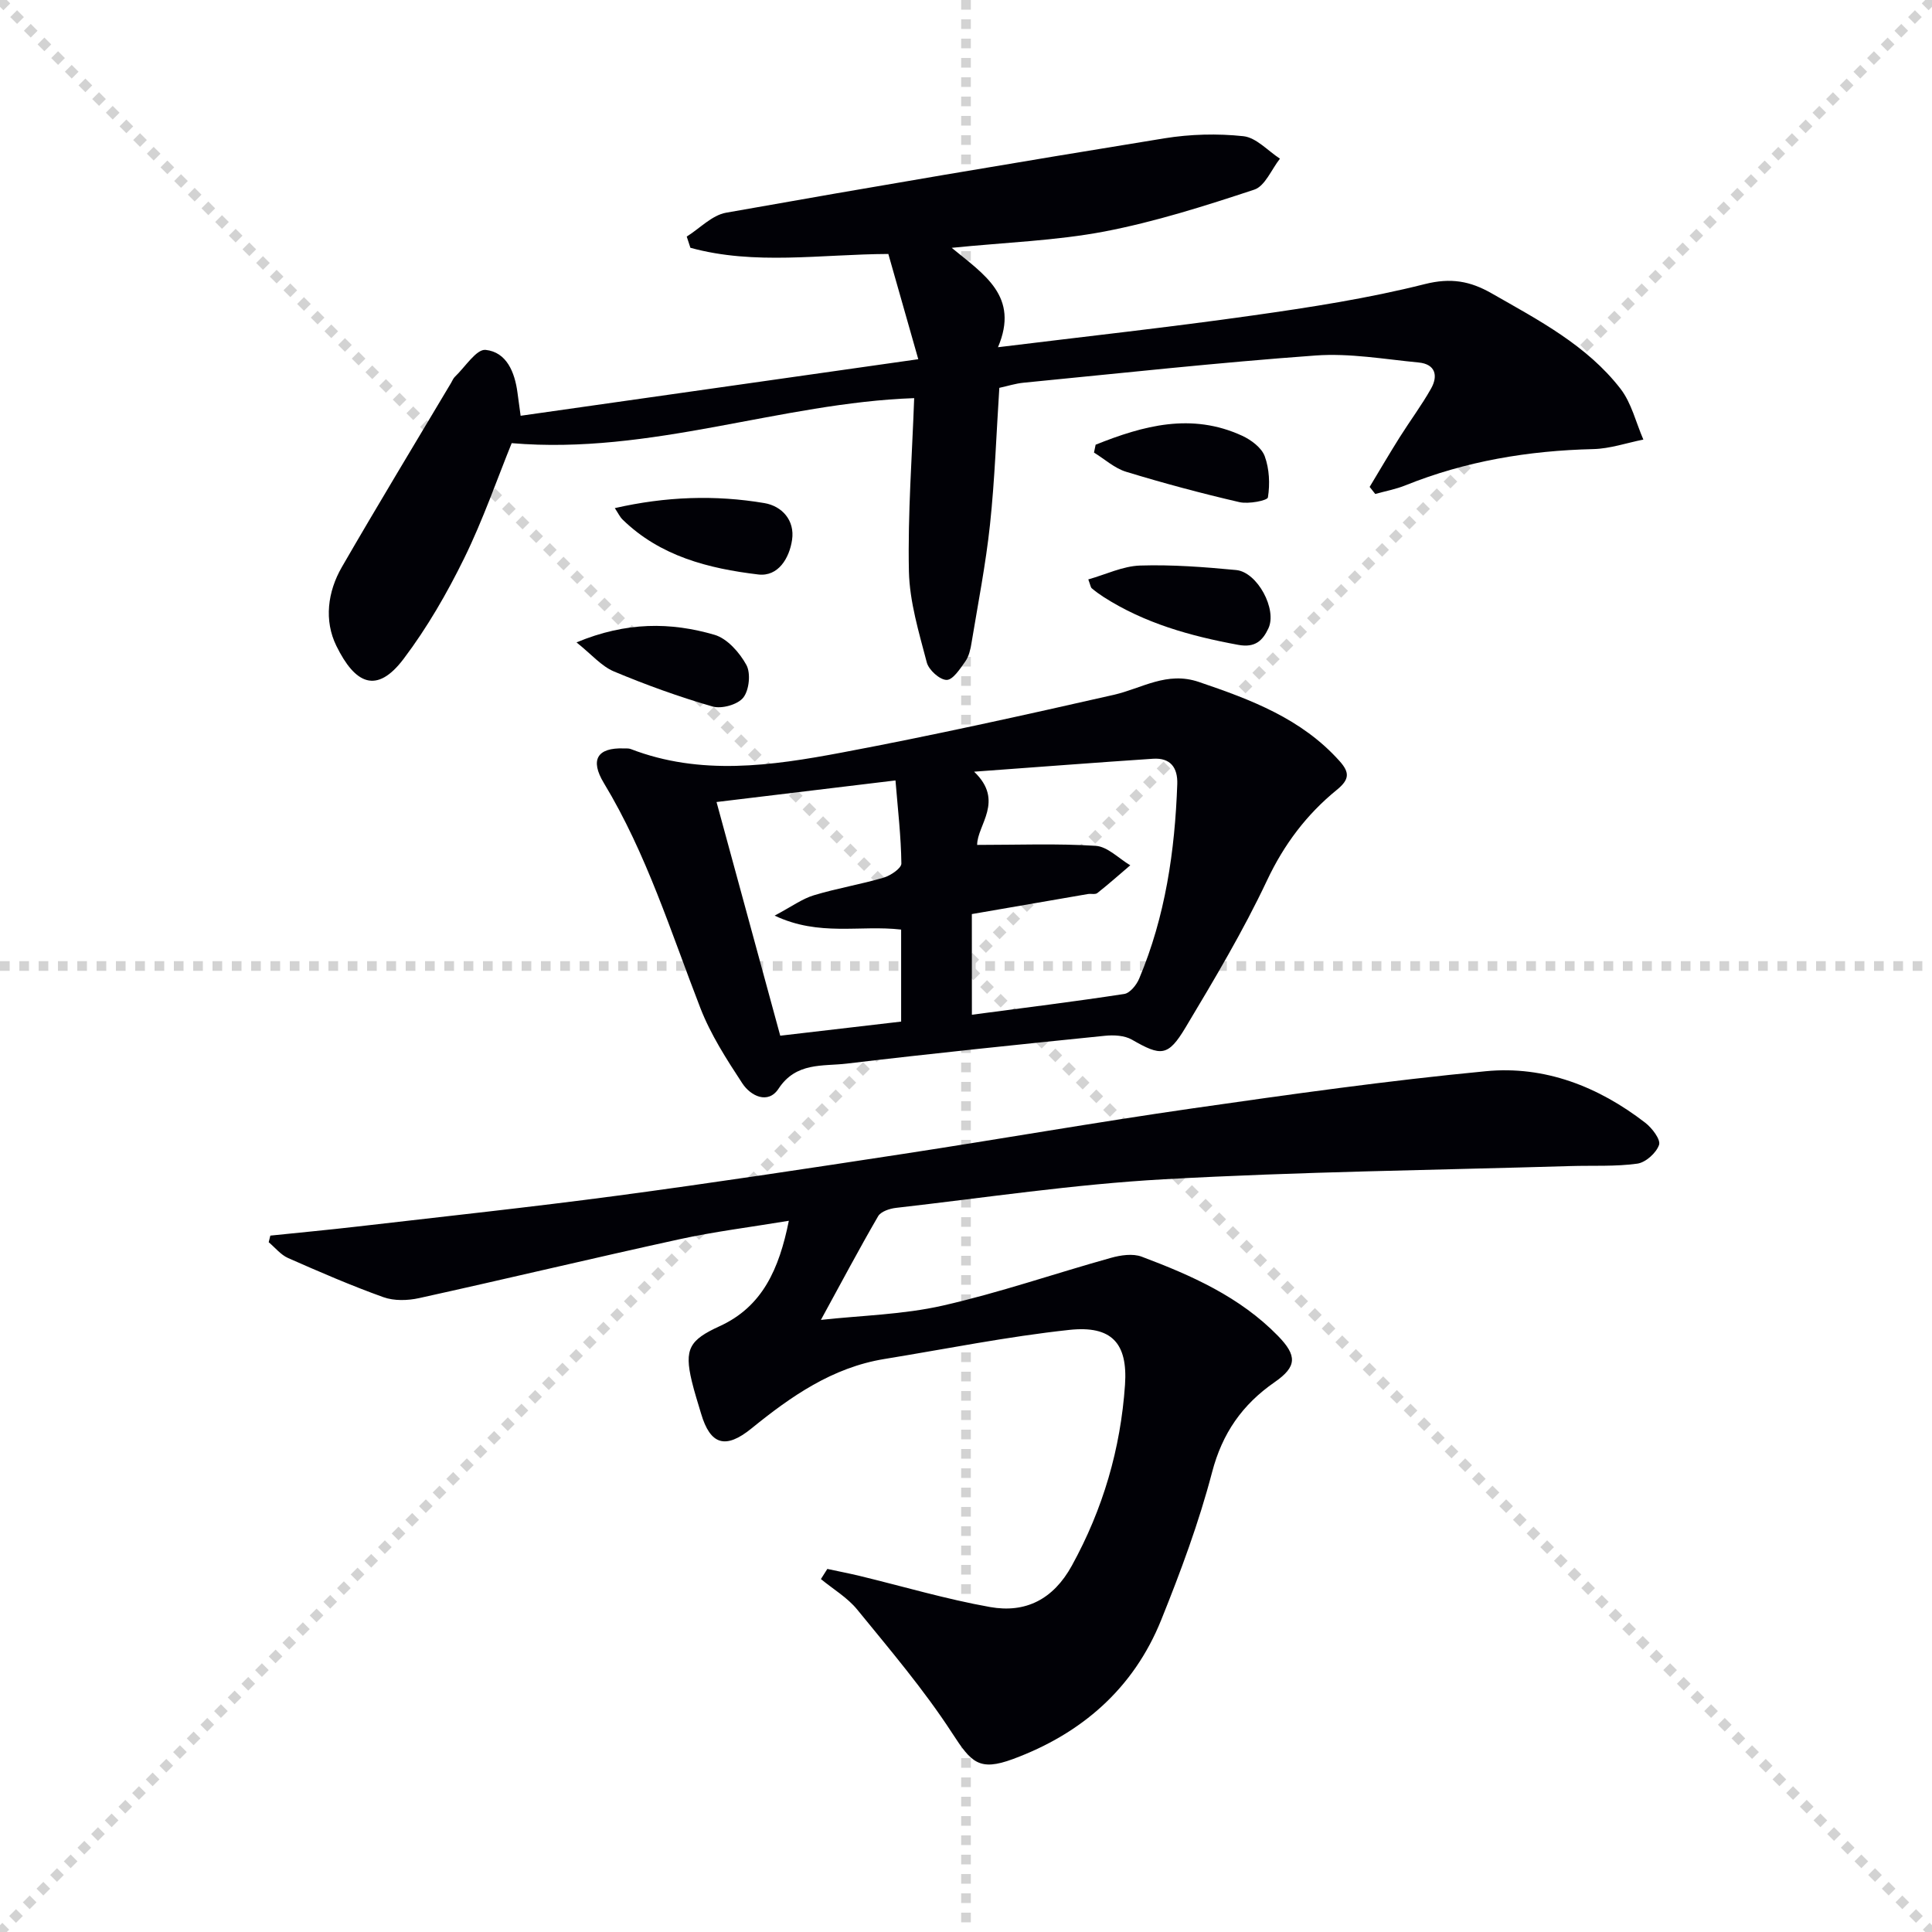
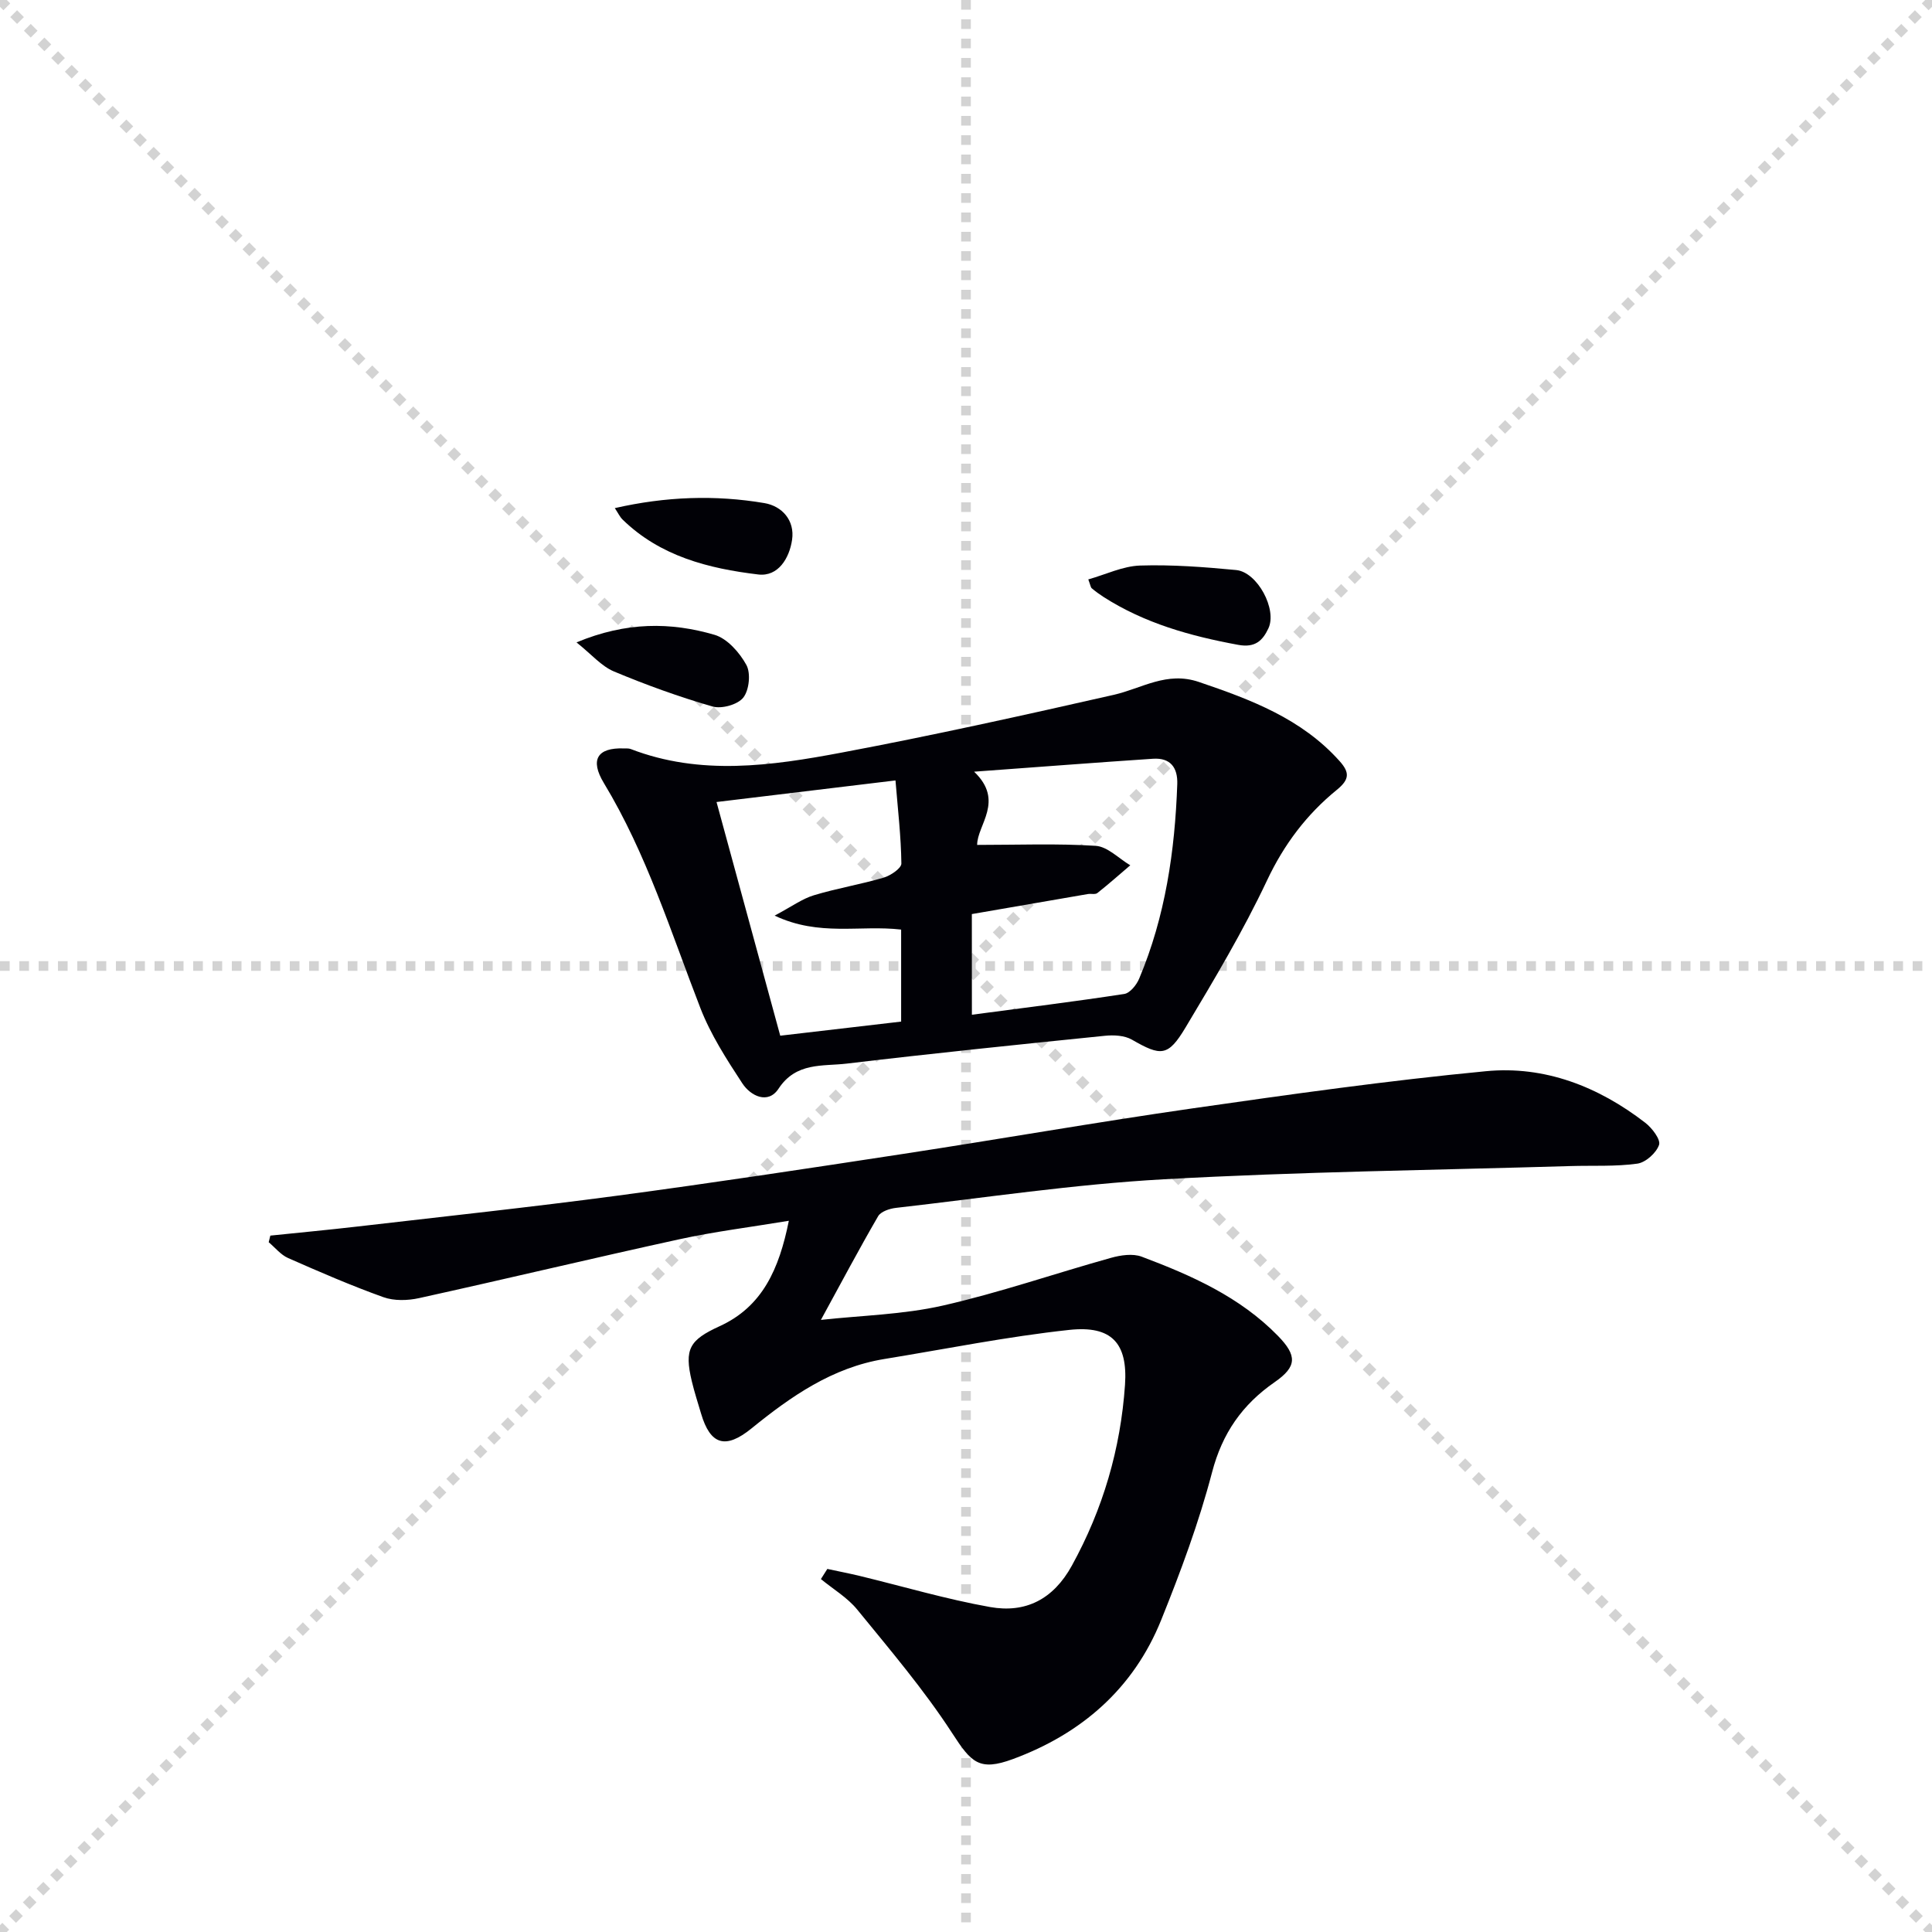
<svg xmlns="http://www.w3.org/2000/svg" enable-background="new 0 0 400 400" viewBox="0 0 400 400">
  <g stroke="lightgray" stroke-dasharray="1,1" stroke-width="1" transform="scale(2, 2)">
    <line x1="0" y1="0" x2="200" y2="200" />
    <line x1="200" y1="0" x2="0" y2="200" />
    <line x1="100" y1="0" x2="100" y2="200" />
    <line x1="0" y1="100" x2="200" y2="100" />
  </g>
  <path d="m163.32 252.75c-8.09 1.34-15.46 2.25-22.68 3.83-17.99 3.93-35.89 8.22-53.87 12.18-2.35.52-5.17.6-7.38-.19-6.7-2.4-13.24-5.24-19.75-8.11-1.52-.67-2.68-2.16-4.01-3.27.11-.46.23-.92.34-1.37 5.98-.62 11.97-1.18 17.94-1.87 17.98-2.09 35.98-4.01 53.91-6.4 19.74-2.64 39.44-5.63 59.13-8.64 20.01-3.06 39.95-6.56 59.99-9.44 20.2-2.9 40.42-5.75 60.72-7.69 12.16-1.17 23.29 3.19 32.98 10.68 1.4 1.08 3.22 3.47 2.85 4.57-.57 1.67-2.77 3.65-4.5 3.89-4.54.63-9.21.36-13.82.5-28.09.84-56.21 1.17-84.27 2.74-18.53 1.03-36.96 3.82-55.42 5.92-1.3.15-3.1.75-3.67 1.72-3.95 6.8-7.63 13.75-11.85 21.47 8.35-.92 16.97-1.09 25.22-2.96 11.76-2.67 23.22-6.65 34.85-9.89 2-.56 4.5-.93 6.34-.24 10.3 3.87 20.34 8.32 28.22 16.4 3.98 4.09 3.96 6.36-.69 9.58-6.7 4.65-10.84 10.56-12.96 18.68-2.72 10.39-6.5 20.56-10.52 30.54-5.72 14.21-16.47 23.55-30.69 28.81-7.01 2.59-8.65.72-12.59-5.36-5.84-8.99-12.86-17.24-19.66-25.58-2.03-2.49-4.98-4.23-7.52-6.32.44-.7.88-1.4 1.33-2.1 2.22.48 4.46.91 6.67 1.44 9.01 2.18 17.93 4.83 27.03 6.45 7.33 1.3 13.07-1.57 16.92-8.56 6.46-11.73 10.1-24.21 11.01-37.44.59-8.63-2.76-12.32-11.52-11.38-12.84 1.38-25.55 3.95-38.32 6.03-10.75 1.76-19.29 7.71-27.49 14.37-5.39 4.38-8.53 3.41-10.44-3.07-.66-2.23-1.38-4.44-1.92-6.7-1.6-6.69-.47-8.54 5.75-11.39 8.88-4.05 12.33-11.84 14.34-21.83z" fill="#010106" />
-   <path d="m197.04 51.31c6.71 5.54 14.07 10.03 9.58 20.58 18.2-2.24 35.48-4.13 52.68-6.57 11.97-1.69 23.99-3.55 35.69-6.5 5.4-1.36 9.4-.63 13.85 1.92 9.69 5.54 19.68 10.73 26.66 19.74 2.29 2.96 3.2 6.99 4.74 10.53-3.46.69-6.91 1.89-10.38 1.97-13.41.32-26.4 2.48-38.89 7.51-1.99.8-4.15 1.2-6.24 1.78-.39-.49-.77-.97-1.16-1.46 2.07-3.44 4.1-6.91 6.24-10.31 2.12-3.37 4.52-6.58 6.47-10.04 1.52-2.69.89-5.08-2.57-5.41-7.09-.68-14.27-1.96-21.3-1.45-20.2 1.46-40.35 3.67-60.52 5.64-1.64.16-3.24.68-4.99 1.06-.62 9.49-.93 18.93-1.93 28.3-.88 8.24-2.49 16.4-3.84 24.58-.21 1.29-.53 2.71-1.26 3.74-1.08 1.53-2.58 3.86-3.88 3.85-1.43-.01-3.71-2.07-4.11-3.62-1.62-6.2-3.56-12.54-3.7-18.87-.25-11.91.66-23.85 1.09-35.85-27.67.97-54.47 11.78-83.33 9.32-2.99 7.35-5.91 15.83-9.83 23.82-3.56 7.25-7.67 14.38-12.53 20.82-5.61 7.44-10.08 5.2-13.94-2.67-2.57-5.23-1.82-11.2 1.14-16.32 7.39-12.79 15.05-25.43 22.61-38.12.26-.43.44-.94.79-1.27 2.11-2 4.45-5.77 6.36-5.57 4.36.46 6.04 4.63 6.6 8.86.19 1.46.4 2.93.65 4.78 27.28-3.88 54.32-7.73 82.33-11.71-2.14-7.5-4.16-14.6-6.2-21.79-14 .06-27.68 2.38-40.98-1.28-.25-.77-.51-1.55-.76-2.32 2.71-1.7 5.23-4.42 8.14-4.94 30.21-5.37 60.46-10.48 90.74-15.4 5.36-.87 10.99-1.02 16.38-.44 2.66.29 5.05 3.02 7.56 4.65-1.75 2.21-3.08 5.67-5.31 6.41-10.19 3.37-20.5 6.65-31.02 8.67-10.06 1.91-20.44 2.25-31.63 3.38z" fill="#010106" />
-   <path d="m129.1 154.95c.5.03 1.04-.05 1.49.13 14.45 5.57 29.14 3.47 43.64.74 18.87-3.55 37.63-7.71 56.35-11.96 5.84-1.33 10.98-4.93 17.63-2.67 10.8 3.67 21.27 7.59 29.14 16.39 2.13 2.38 2.05 3.82-.6 5.97-6.22 5.07-10.9 11.26-14.42 18.72-4.94 10.48-10.91 20.49-16.87 30.45-3.64 6.08-5.09 5.99-11.11 2.53-1.53-.88-3.76-.99-5.61-.8-17.83 1.81-35.66 3.64-53.45 5.76-4.97.59-10.46-.35-14.1 5.19-2.16 3.29-5.77 1.54-7.51-1.12-3.25-4.96-6.54-10.07-8.67-15.56-6.12-15.76-11.13-31.95-19.97-46.57-2.99-4.93-1.29-7.37 4.06-7.2zm72.12 55.14c10.88-1.44 21.24-2.72 31.54-4.3 1.19-.18 2.56-1.88 3.1-3.19 5.41-12.85 7.39-26.41 7.88-40.24.12-3.46-1.43-5.5-5.01-5.27-11.87.79-23.72 1.71-37.05 2.68 6.37 6.07.61 11.05.63 15.16 8.47 0 16.53-.32 24.54.19 2.46.16 4.78 2.62 7.16 4.03-2.26 1.93-4.49 3.91-6.82 5.75-.43.34-1.3.09-1.95.2-7.96 1.36-15.92 2.74-24.03 4.15.01 6.96.01 13.55.01 20.84zm-14.65-17.63c-8.55-.99-16.92 1.49-26.19-2.89 3.59-1.91 5.72-3.49 8.11-4.21 4.75-1.44 9.68-2.25 14.45-3.65 1.45-.43 3.69-1.94 3.68-2.93-.07-5.56-.72-11.11-1.22-17.2-12.7 1.53-24.64 2.97-37.05 4.47 4.5 16.52 8.81 32.3 13.19 48.38 8.54-.99 16.7-1.95 25.03-2.92 0-6.51 0-12.59 0-19.05z" fill="#010106" />
+   <path d="m129.1 154.95c.5.03 1.04-.05 1.49.13 14.45 5.57 29.14 3.47 43.64.74 18.87-3.55 37.63-7.71 56.35-11.96 5.84-1.33 10.98-4.93 17.63-2.67 10.8 3.67 21.27 7.59 29.14 16.39 2.13 2.38 2.05 3.82-.6 5.97-6.22 5.07-10.9 11.26-14.42 18.72-4.94 10.48-10.91 20.49-16.87 30.45-3.64 6.08-5.09 5.99-11.11 2.53-1.53-.88-3.76-.99-5.61-.8-17.83 1.81-35.66 3.64-53.45 5.76-4.97.59-10.46-.35-14.1 5.19-2.16 3.29-5.77 1.54-7.51-1.12-3.25-4.96-6.54-10.07-8.67-15.56-6.12-15.76-11.13-31.95-19.97-46.57-2.99-4.93-1.29-7.37 4.06-7.2zm72.12 55.14c10.88-1.44 21.24-2.72 31.54-4.3 1.19-.18 2.56-1.88 3.1-3.19 5.41-12.85 7.39-26.41 7.88-40.24.12-3.46-1.43-5.5-5.01-5.27-11.87.79-23.72 1.71-37.05 2.68 6.37 6.07.61 11.05.63 15.16 8.47 0 16.53-.32 24.54.19 2.46.16 4.78 2.62 7.16 4.03-2.26 1.93-4.49 3.91-6.82 5.75-.43.34-1.3.09-1.95.2-7.96 1.36-15.92 2.74-24.03 4.15.01 6.96.01 13.55.01 20.84zm-14.65-17.63c-8.55-.99-16.92 1.49-26.19-2.89 3.59-1.91 5.72-3.49 8.11-4.21 4.75-1.44 9.68-2.25 14.45-3.65 1.45-.43 3.69-1.94 3.68-2.93-.07-5.56-.72-11.11-1.22-17.2-12.7 1.53-24.64 2.97-37.05 4.47 4.5 16.52 8.81 32.3 13.19 48.38 8.54-.99 16.7-1.95 25.03-2.92 0-6.51 0-12.59 0-19.05" fill="#010106" />
  <path d="m225.32 119.96c3.62-1.02 7.14-2.75 10.72-2.87 6.62-.21 13.28.3 19.89.93 4.4.42 8.54 8.16 6.67 12.1-1.18 2.49-2.71 4.04-6.24 3.39-9.89-1.82-19.38-4.46-27.92-9.94-.84-.54-1.64-1.13-2.4-1.77-.22-.17-.25-.57-.72-1.84z" fill="#010106" />
-   <path d="m226.84 92.07c9.84-3.94 19.83-6.69 30.34-1.85 1.86.86 4.02 2.47 4.67 4.24.96 2.62 1.1 5.75.66 8.52-.1.66-4.02 1.42-5.91.98-7.88-1.82-15.7-3.92-23.44-6.28-2.4-.73-4.45-2.62-6.66-3.98.11-.54.22-1.09.34-1.63z" fill="#010106" />
  <path d="m127.29 105.2c10.58-2.41 20.79-2.76 30.97-1.04 3.62.61 6.33 3.55 5.73 7.61-.56 3.81-2.88 7.66-7 7.17-10.28-1.23-20.3-3.76-28.1-11.38-.55-.54-.89-1.29-1.6-2.36z" fill="#010106" />
  <path d="m119.36 133c10.32-4.3 19.53-4.21 28.57-1.57 2.64.77 5.19 3.67 6.6 6.24.94 1.72.58 5.21-.64 6.76-1.15 1.46-4.49 2.39-6.38 1.84-6.93-2-13.76-4.47-20.42-7.26-2.58-1.09-4.6-3.51-7.73-6.01z" fill="#010106" />
</svg>